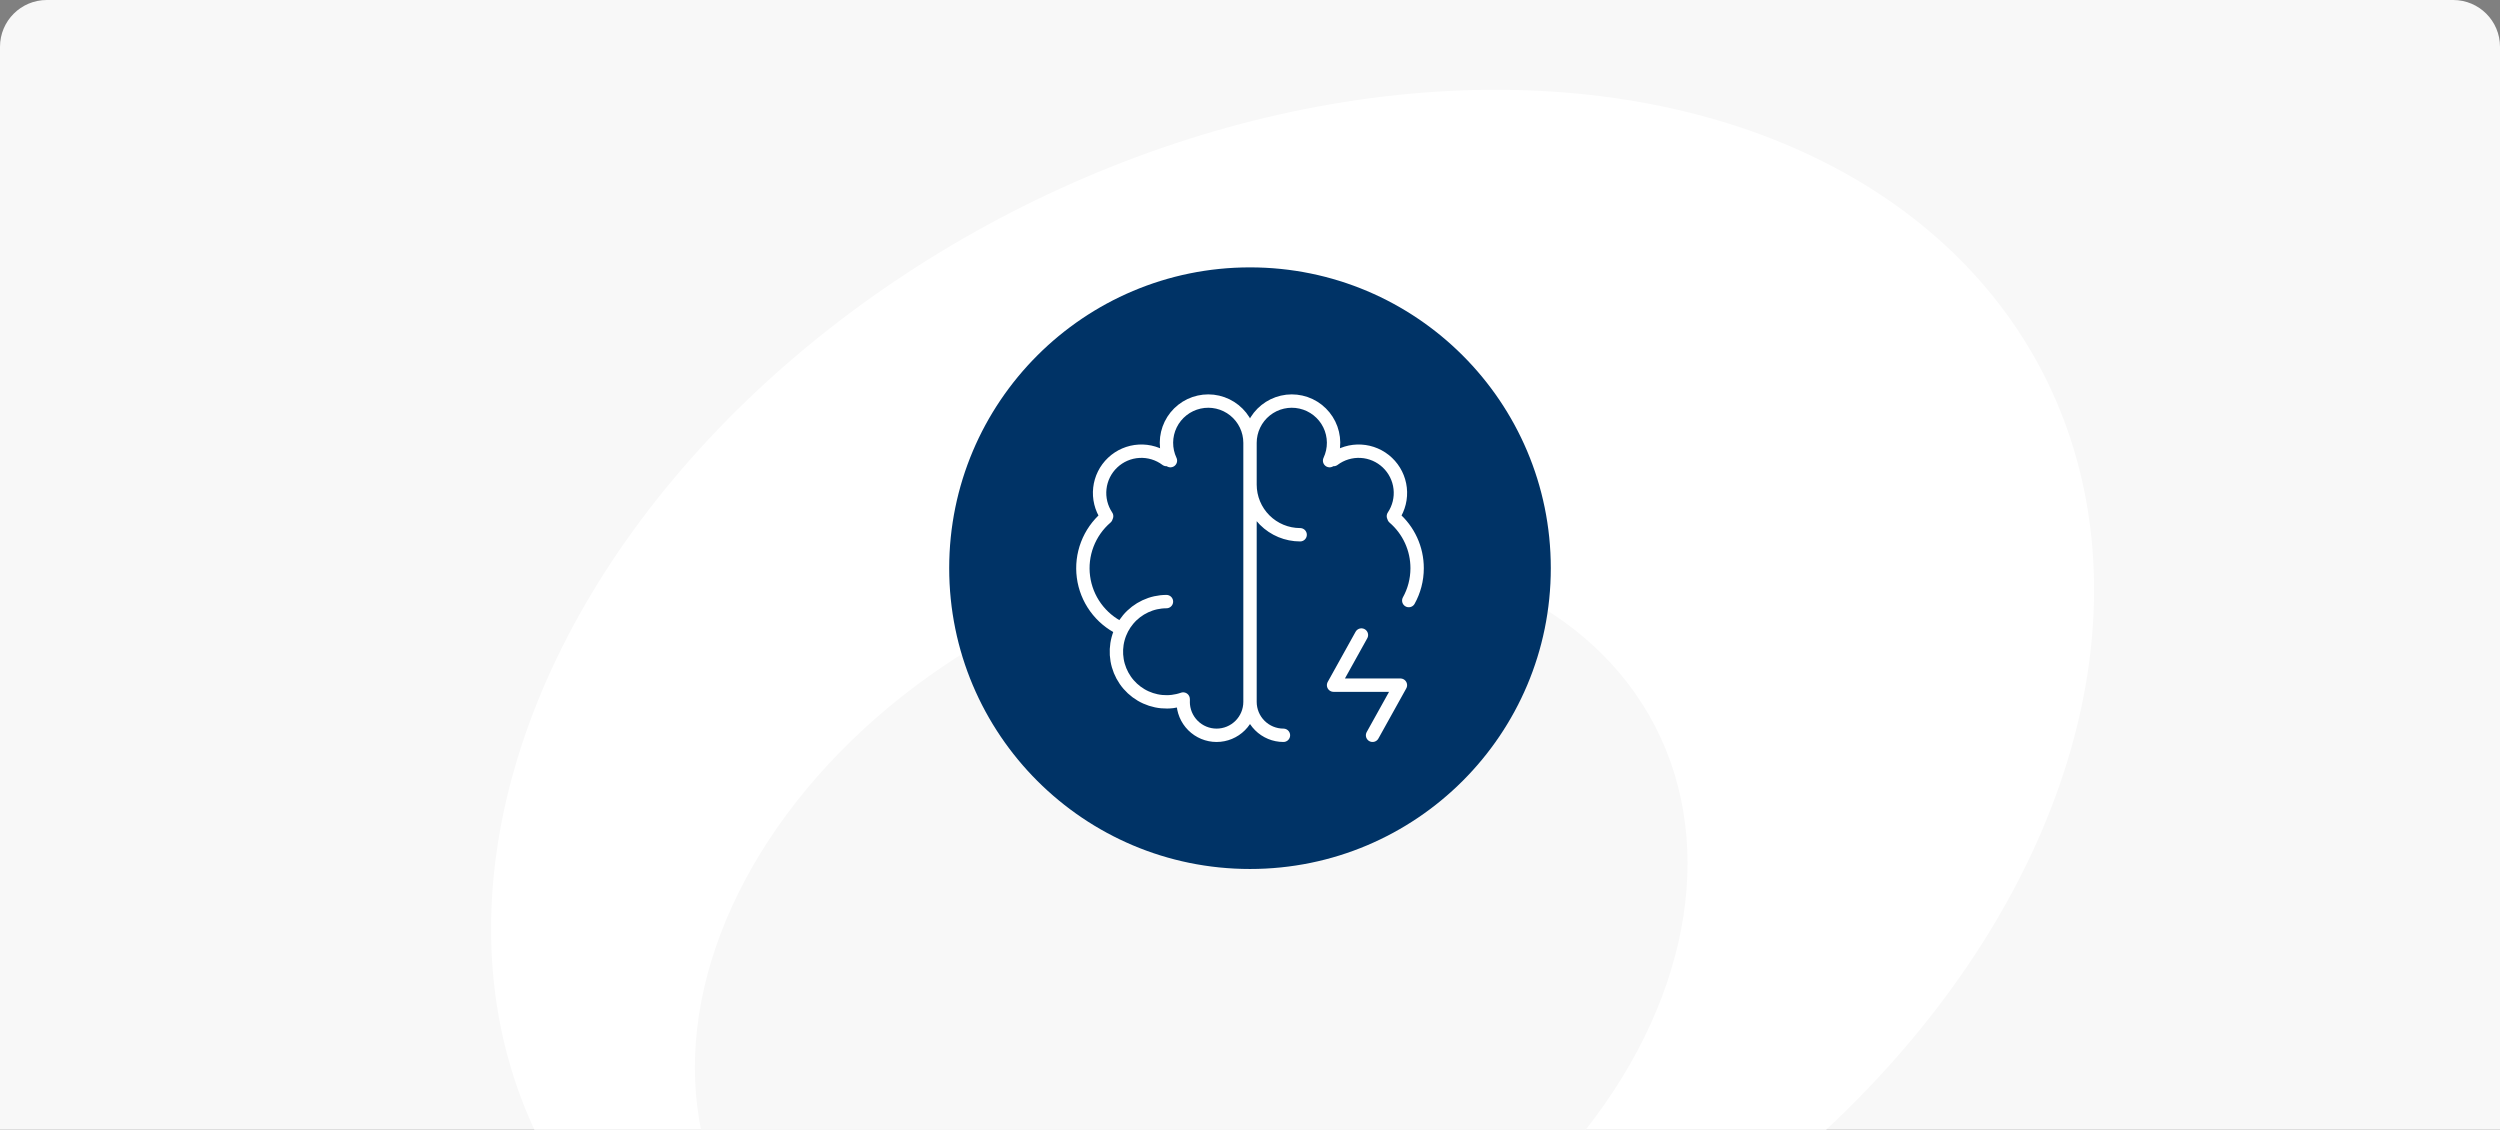
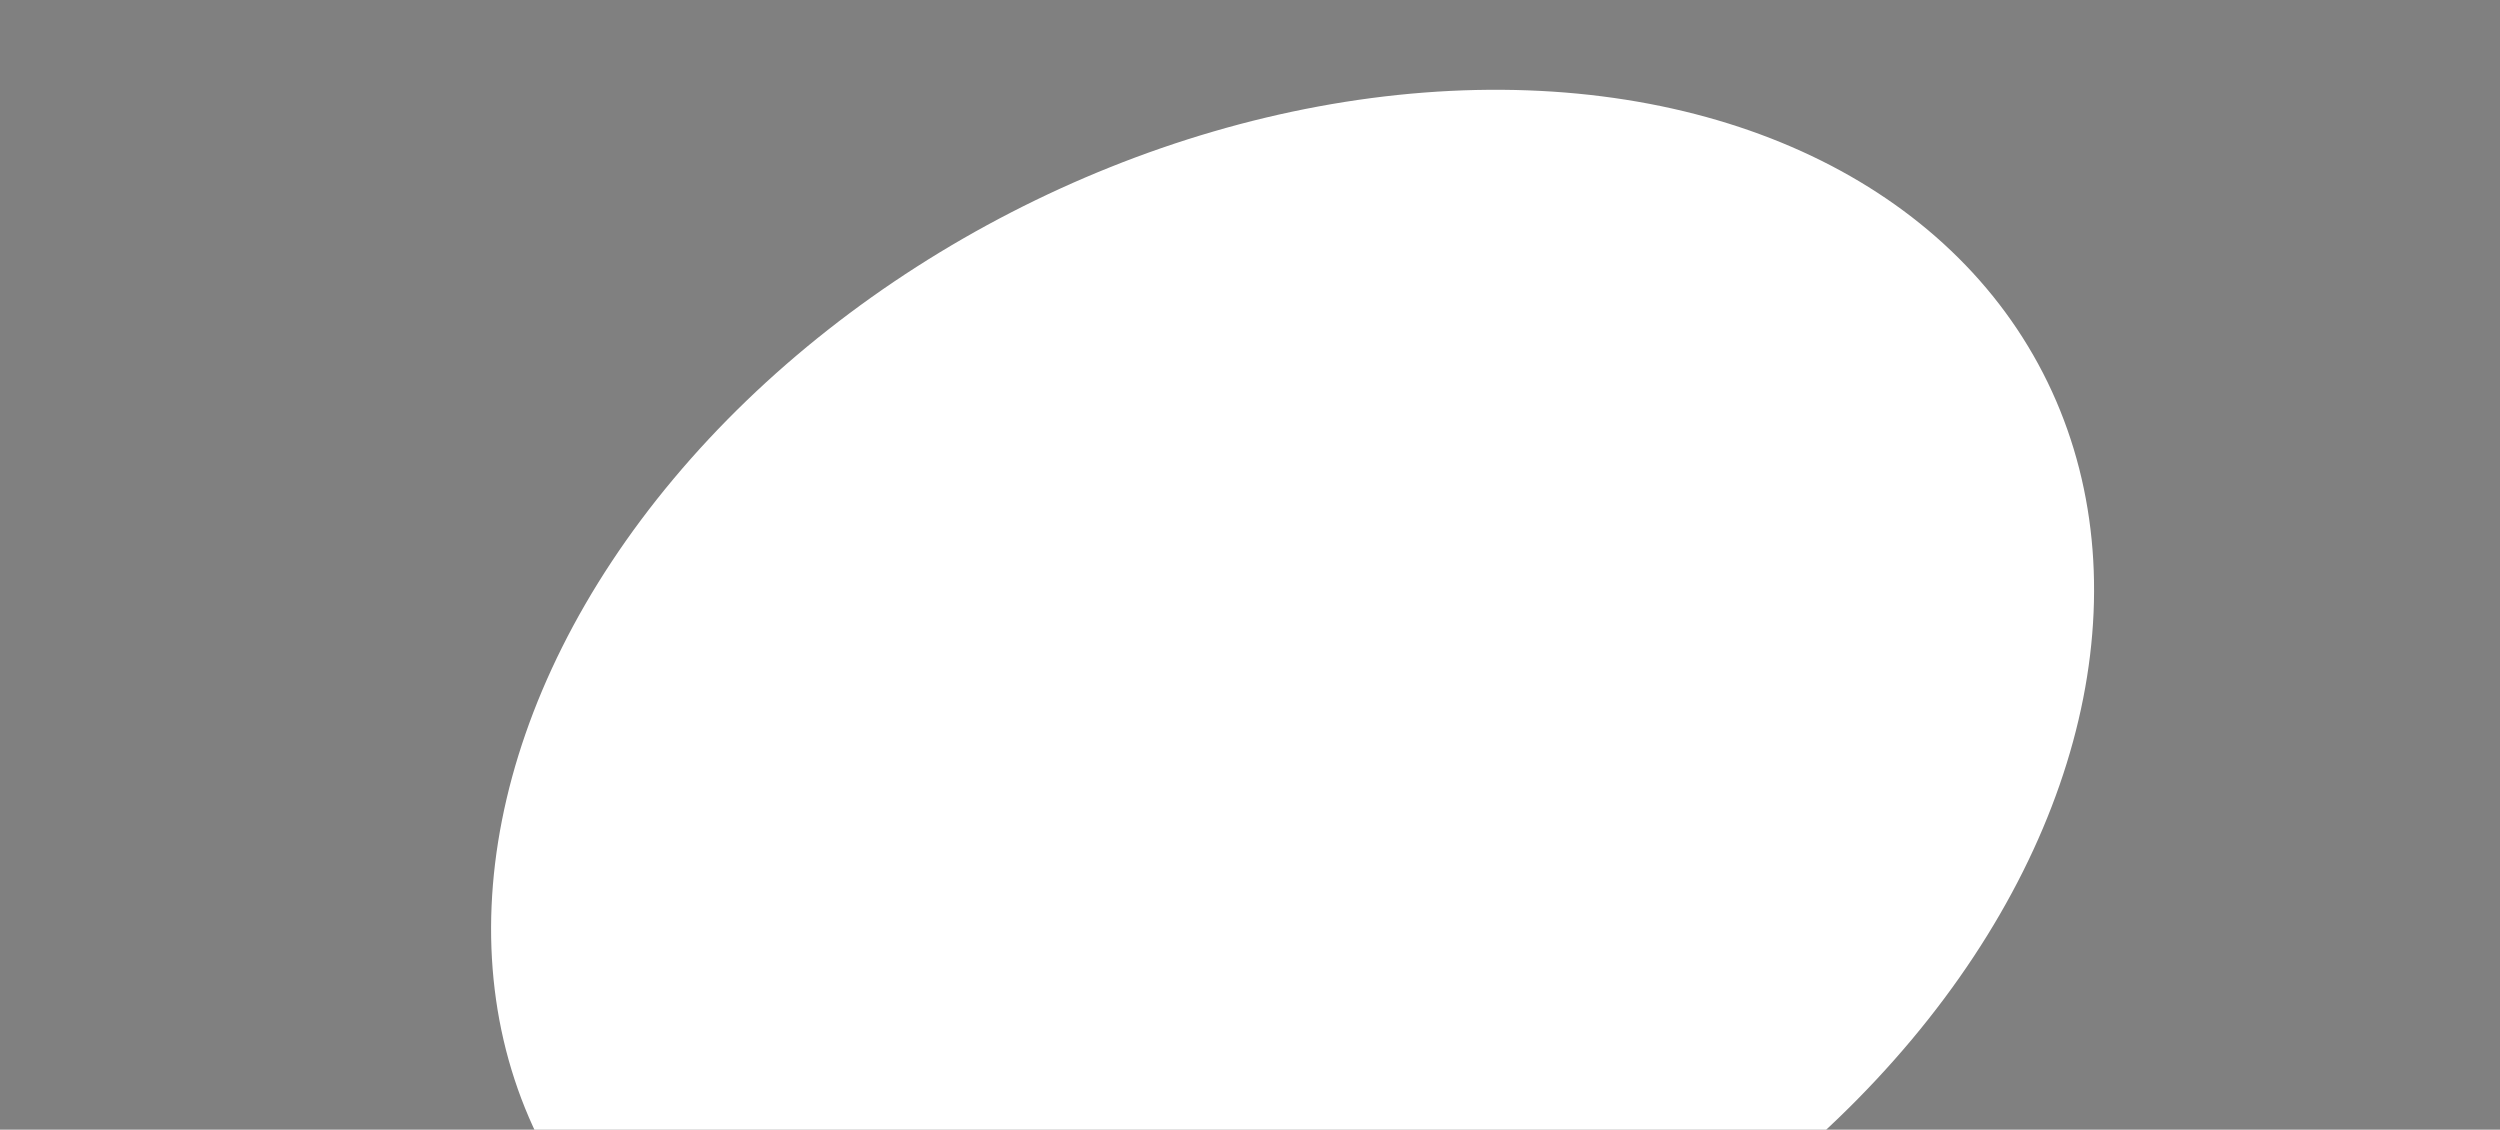
<svg xmlns="http://www.w3.org/2000/svg" width="374" height="169" viewBox="0 0 374 169" fill="none">
  <rect x="0" y="0" width="374" height="169" fill="#808080" stroke="none" />
  <g clip-path="url(#clip0_44_1494)">
-     <path d="M-1 7C-1 2.582 2.582 -1 7 -1H367C371.418 -1 375 2.582 375 7V169H-1V7Z" fill="#F8F8F8" />
    <ellipse cx="193.371" cy="113.591" rx="126.26" ry="92.015" transform="rotate(-27.231 193.371 113.591)" fill="white" />
-     <ellipse cx="178.206" cy="144.435" rx="78.082" ry="57.523" transform="rotate(-27.231 178.206 144.435)" fill="#F8F8F8" />
-     <circle cx="187" cy="85" r="45" fill="#003366" />
-     <path d="M174.501 89.999C173.41 90.001 172.332 90.24 171.343 90.702C170.354 91.163 169.478 91.834 168.775 92.669C168.072 93.504 167.56 94.482 167.274 95.535C166.988 96.589 166.936 97.692 167.12 98.767C167.305 99.843 167.722 100.865 168.342 101.763C168.963 102.661 169.772 103.412 170.712 103.965C171.653 104.518 172.703 104.859 173.79 104.964C174.876 105.069 175.972 104.936 177.001 104.574" stroke="white" stroke-width="2" stroke-linecap="round" stroke-linejoin="round" />
-     <path d="M167.661 94.012C166.165 93.292 164.872 92.21 163.898 90.865C162.925 89.52 162.301 87.954 162.085 86.307C161.868 84.661 162.064 82.987 162.656 81.436C163.249 79.884 164.218 78.505 165.476 77.422M165.551 77.219C164.731 75.992 164.372 74.515 164.537 73.049C164.702 71.582 165.38 70.221 166.452 69.207C167.524 68.193 168.92 67.59 170.393 67.507C171.866 67.423 173.322 67.863 174.501 68.749M175.096 68.912C174.698 68.064 174.494 67.138 174.502 66.201C174.509 65.265 174.727 64.342 175.138 63.501C175.55 62.66 176.146 61.922 176.882 61.342C177.617 60.762 178.473 60.355 179.387 60.151C180.301 59.946 181.25 59.95 182.162 60.161C183.074 60.373 183.928 60.786 184.659 61.372C185.39 61.957 185.98 62.7 186.385 63.544C186.791 64.388 187.001 65.312 187.002 66.249M187.002 66.249V105M187.002 66.249C187.002 65.312 187.212 64.388 187.618 63.544C188.023 62.7 188.613 61.957 189.344 61.372C190.075 60.786 190.929 60.373 191.841 60.161C192.754 59.95 193.702 59.946 194.616 60.151C195.53 60.355 196.386 60.762 197.122 61.342C197.857 61.922 198.453 62.66 198.865 63.501C199.277 64.342 199.494 65.265 199.502 66.201C199.509 67.138 199.306 68.064 198.907 68.912M187.002 105C187.002 106.326 186.475 107.597 185.537 108.535C184.599 109.473 183.328 110 182.001 110C180.675 110 179.404 109.473 178.466 108.535C177.528 107.597 177.001 106.326 177.001 105M187.002 105C187.002 106.326 187.528 107.597 188.466 108.535C189.404 109.473 190.676 110 192.002 110M187.002 72.499C187.002 74.488 187.792 76.396 189.198 77.802C190.605 79.209 192.512 79.999 194.502 79.999M208.527 77.422C209.618 78.359 210.494 79.522 211.094 80.83C211.694 82.138 212.003 83.56 212.002 84.999C212.002 86.757 211.549 88.409 210.752 89.844M208.452 77.219C209.272 75.992 209.631 74.515 209.466 73.049C209.301 71.582 208.623 70.221 207.551 69.207C206.48 68.193 205.083 67.59 203.61 67.507C202.137 67.423 200.682 67.863 199.502 68.749M203.669 94.999L199.502 102.5H209.502L205.334 110" stroke="white" stroke-width="2" stroke-linecap="round" stroke-linejoin="round" />
+     <path d="M167.661 94.012C166.165 93.292 164.872 92.21 163.898 90.865C162.925 89.52 162.301 87.954 162.085 86.307C161.868 84.661 162.064 82.987 162.656 81.436C163.249 79.884 164.218 78.505 165.476 77.422M165.551 77.219C164.731 75.992 164.372 74.515 164.537 73.049C164.702 71.582 165.38 70.221 166.452 69.207C167.524 68.193 168.92 67.59 170.393 67.507C171.866 67.423 173.322 67.863 174.501 68.749M175.096 68.912C174.698 68.064 174.494 67.138 174.502 66.201C174.509 65.265 174.727 64.342 175.138 63.501C175.55 62.66 176.146 61.922 176.882 61.342C177.617 60.762 178.473 60.355 179.387 60.151C180.301 59.946 181.25 59.95 182.162 60.161C183.074 60.373 183.928 60.786 184.659 61.372C185.39 61.957 185.98 62.7 186.385 63.544C186.791 64.388 187.001 65.312 187.002 66.249M187.002 66.249V105M187.002 66.249C188.023 62.7 188.613 61.957 189.344 61.372C190.075 60.786 190.929 60.373 191.841 60.161C192.754 59.95 193.702 59.946 194.616 60.151C195.53 60.355 196.386 60.762 197.122 61.342C197.857 61.922 198.453 62.66 198.865 63.501C199.277 64.342 199.494 65.265 199.502 66.201C199.509 67.138 199.306 68.064 198.907 68.912M187.002 105C187.002 106.326 186.475 107.597 185.537 108.535C184.599 109.473 183.328 110 182.001 110C180.675 110 179.404 109.473 178.466 108.535C177.528 107.597 177.001 106.326 177.001 105M187.002 105C187.002 106.326 187.528 107.597 188.466 108.535C189.404 109.473 190.676 110 192.002 110M187.002 72.499C187.002 74.488 187.792 76.396 189.198 77.802C190.605 79.209 192.512 79.999 194.502 79.999M208.527 77.422C209.618 78.359 210.494 79.522 211.094 80.83C211.694 82.138 212.003 83.56 212.002 84.999C212.002 86.757 211.549 88.409 210.752 89.844M208.452 77.219C209.272 75.992 209.631 74.515 209.466 73.049C209.301 71.582 208.623 70.221 207.551 69.207C206.48 68.193 205.083 67.59 203.61 67.507C202.137 67.423 200.682 67.863 199.502 68.749M203.669 94.999L199.502 102.5H209.502L205.334 110" stroke="white" stroke-width="2" stroke-linecap="round" stroke-linejoin="round" />
  </g>
  <defs>
    <clipPath id="clip0_44_1494">
      <path d="M0 7C0 3.134 3.134 0 7 0H367C370.866 0 374 3.134 374 7V169H0V7Z" fill="white" />
    </clipPath>
  </defs>
</svg>